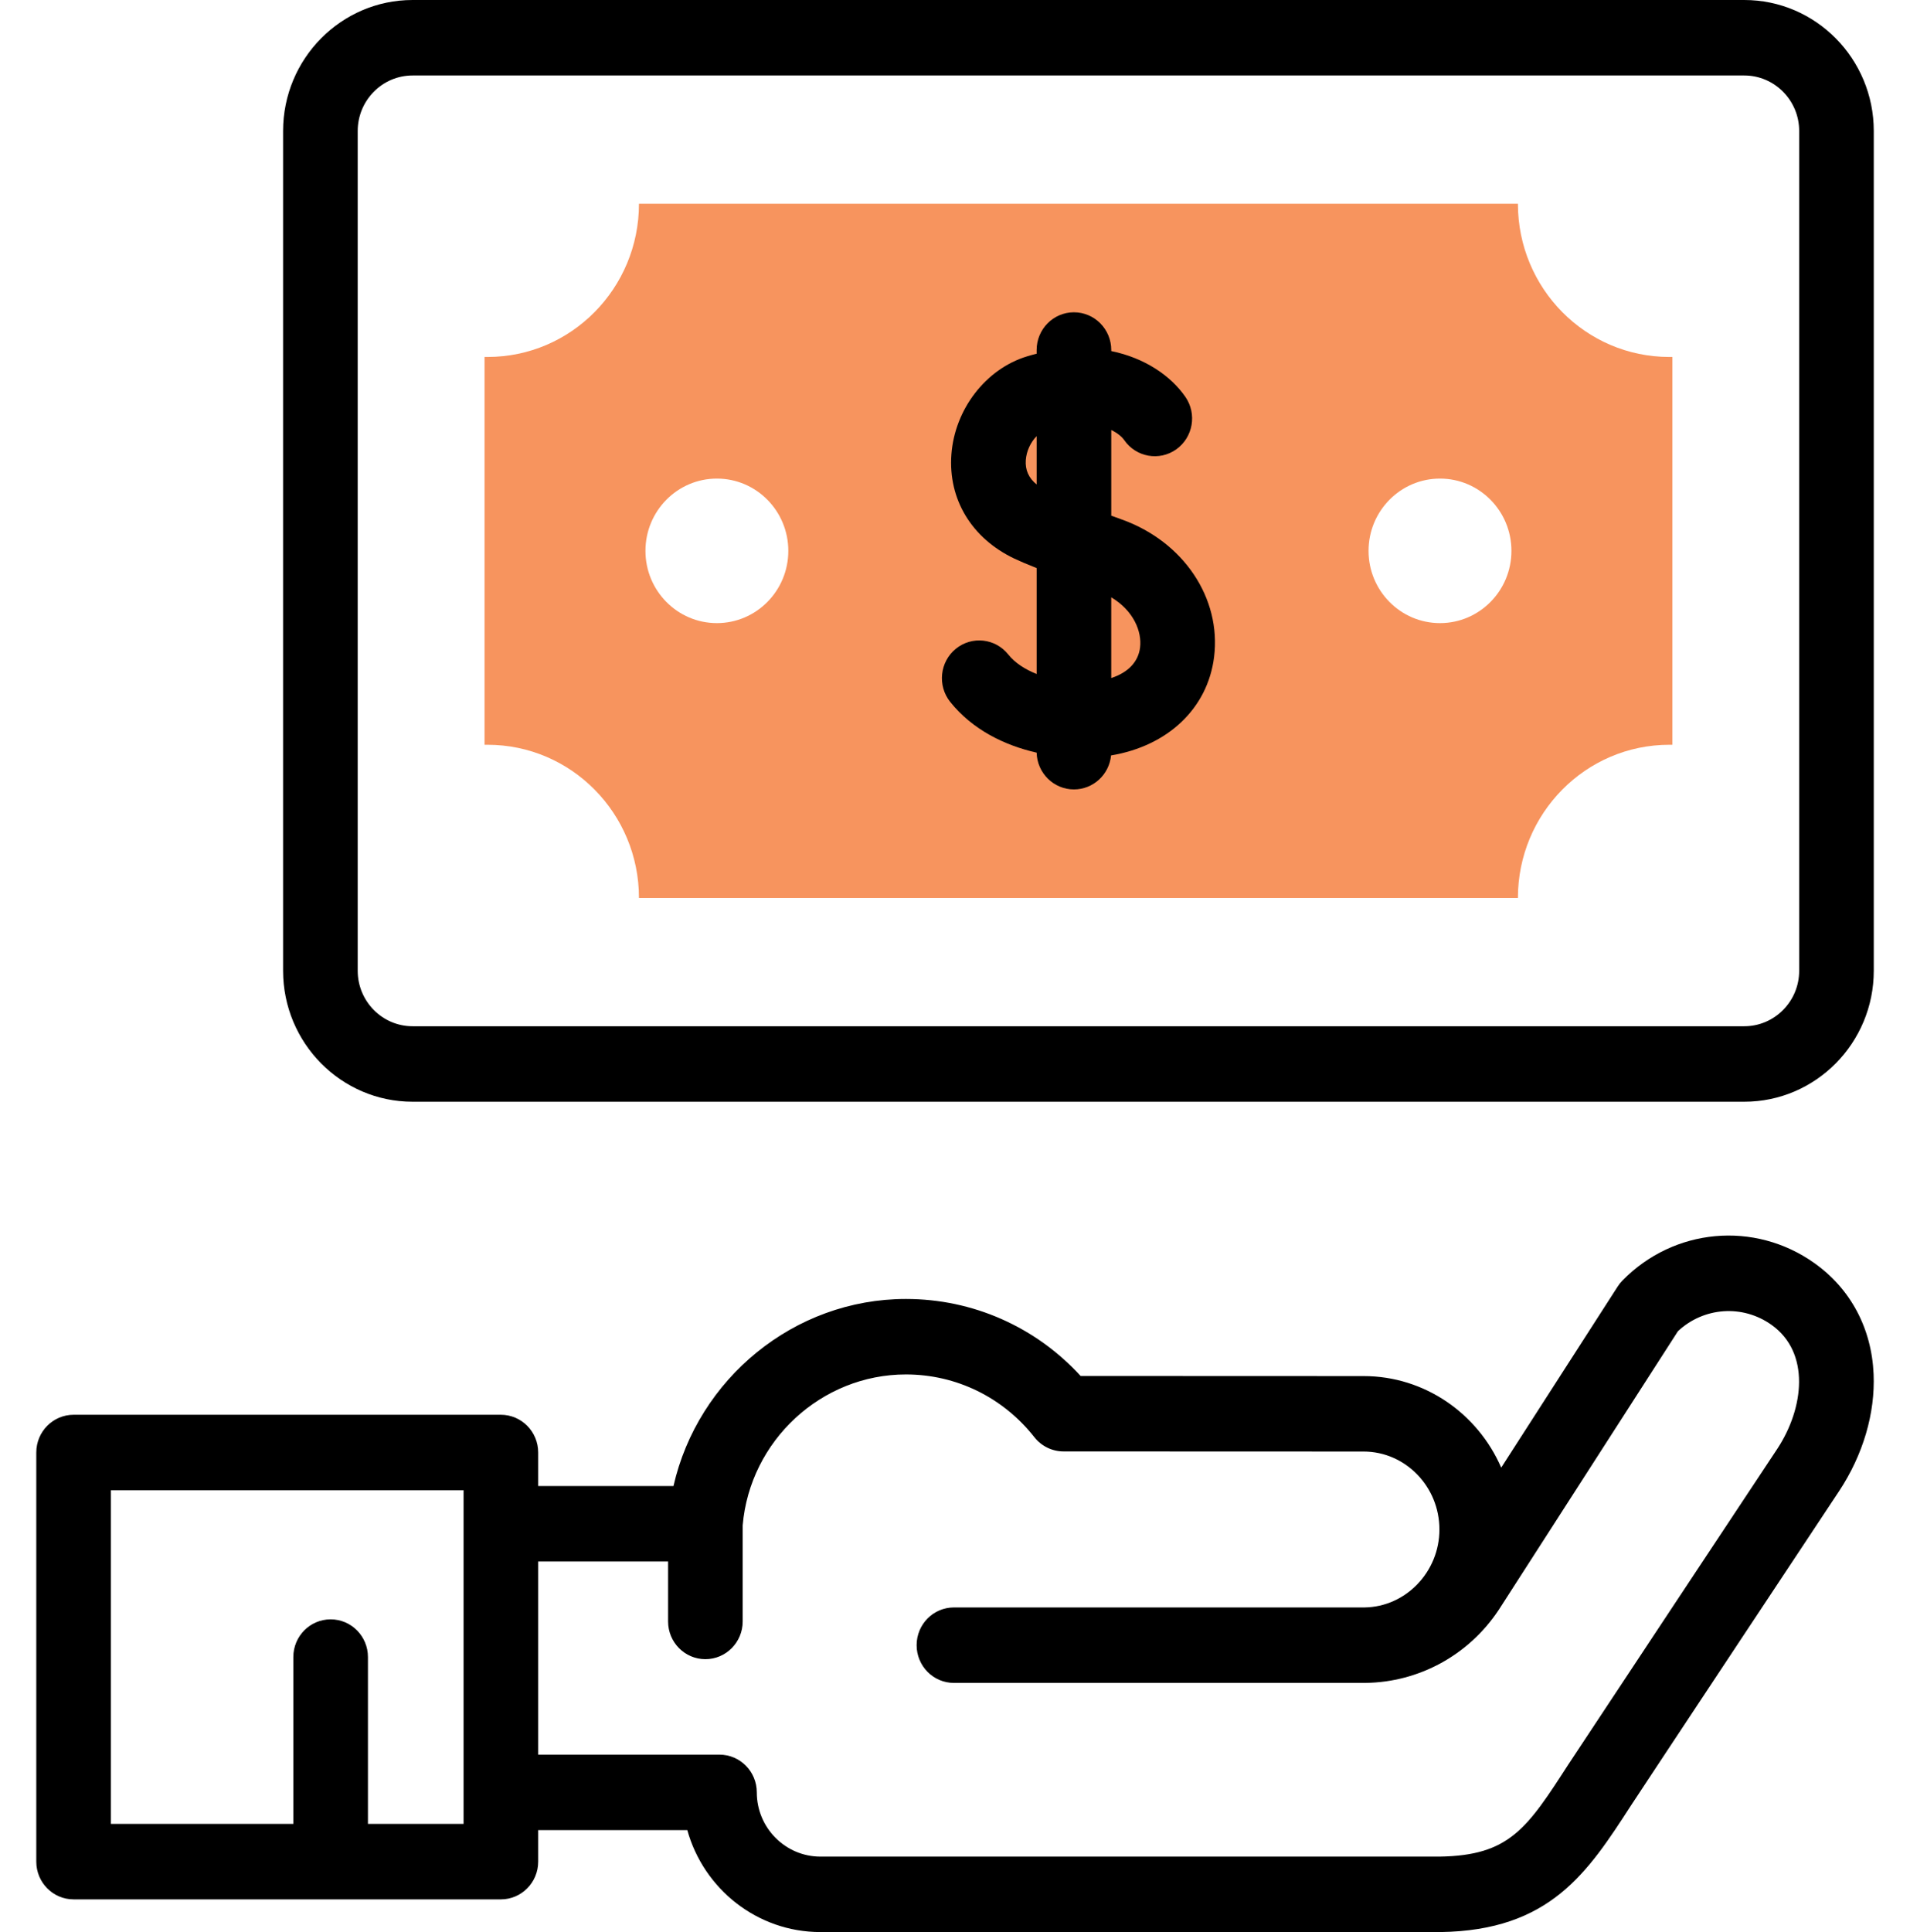
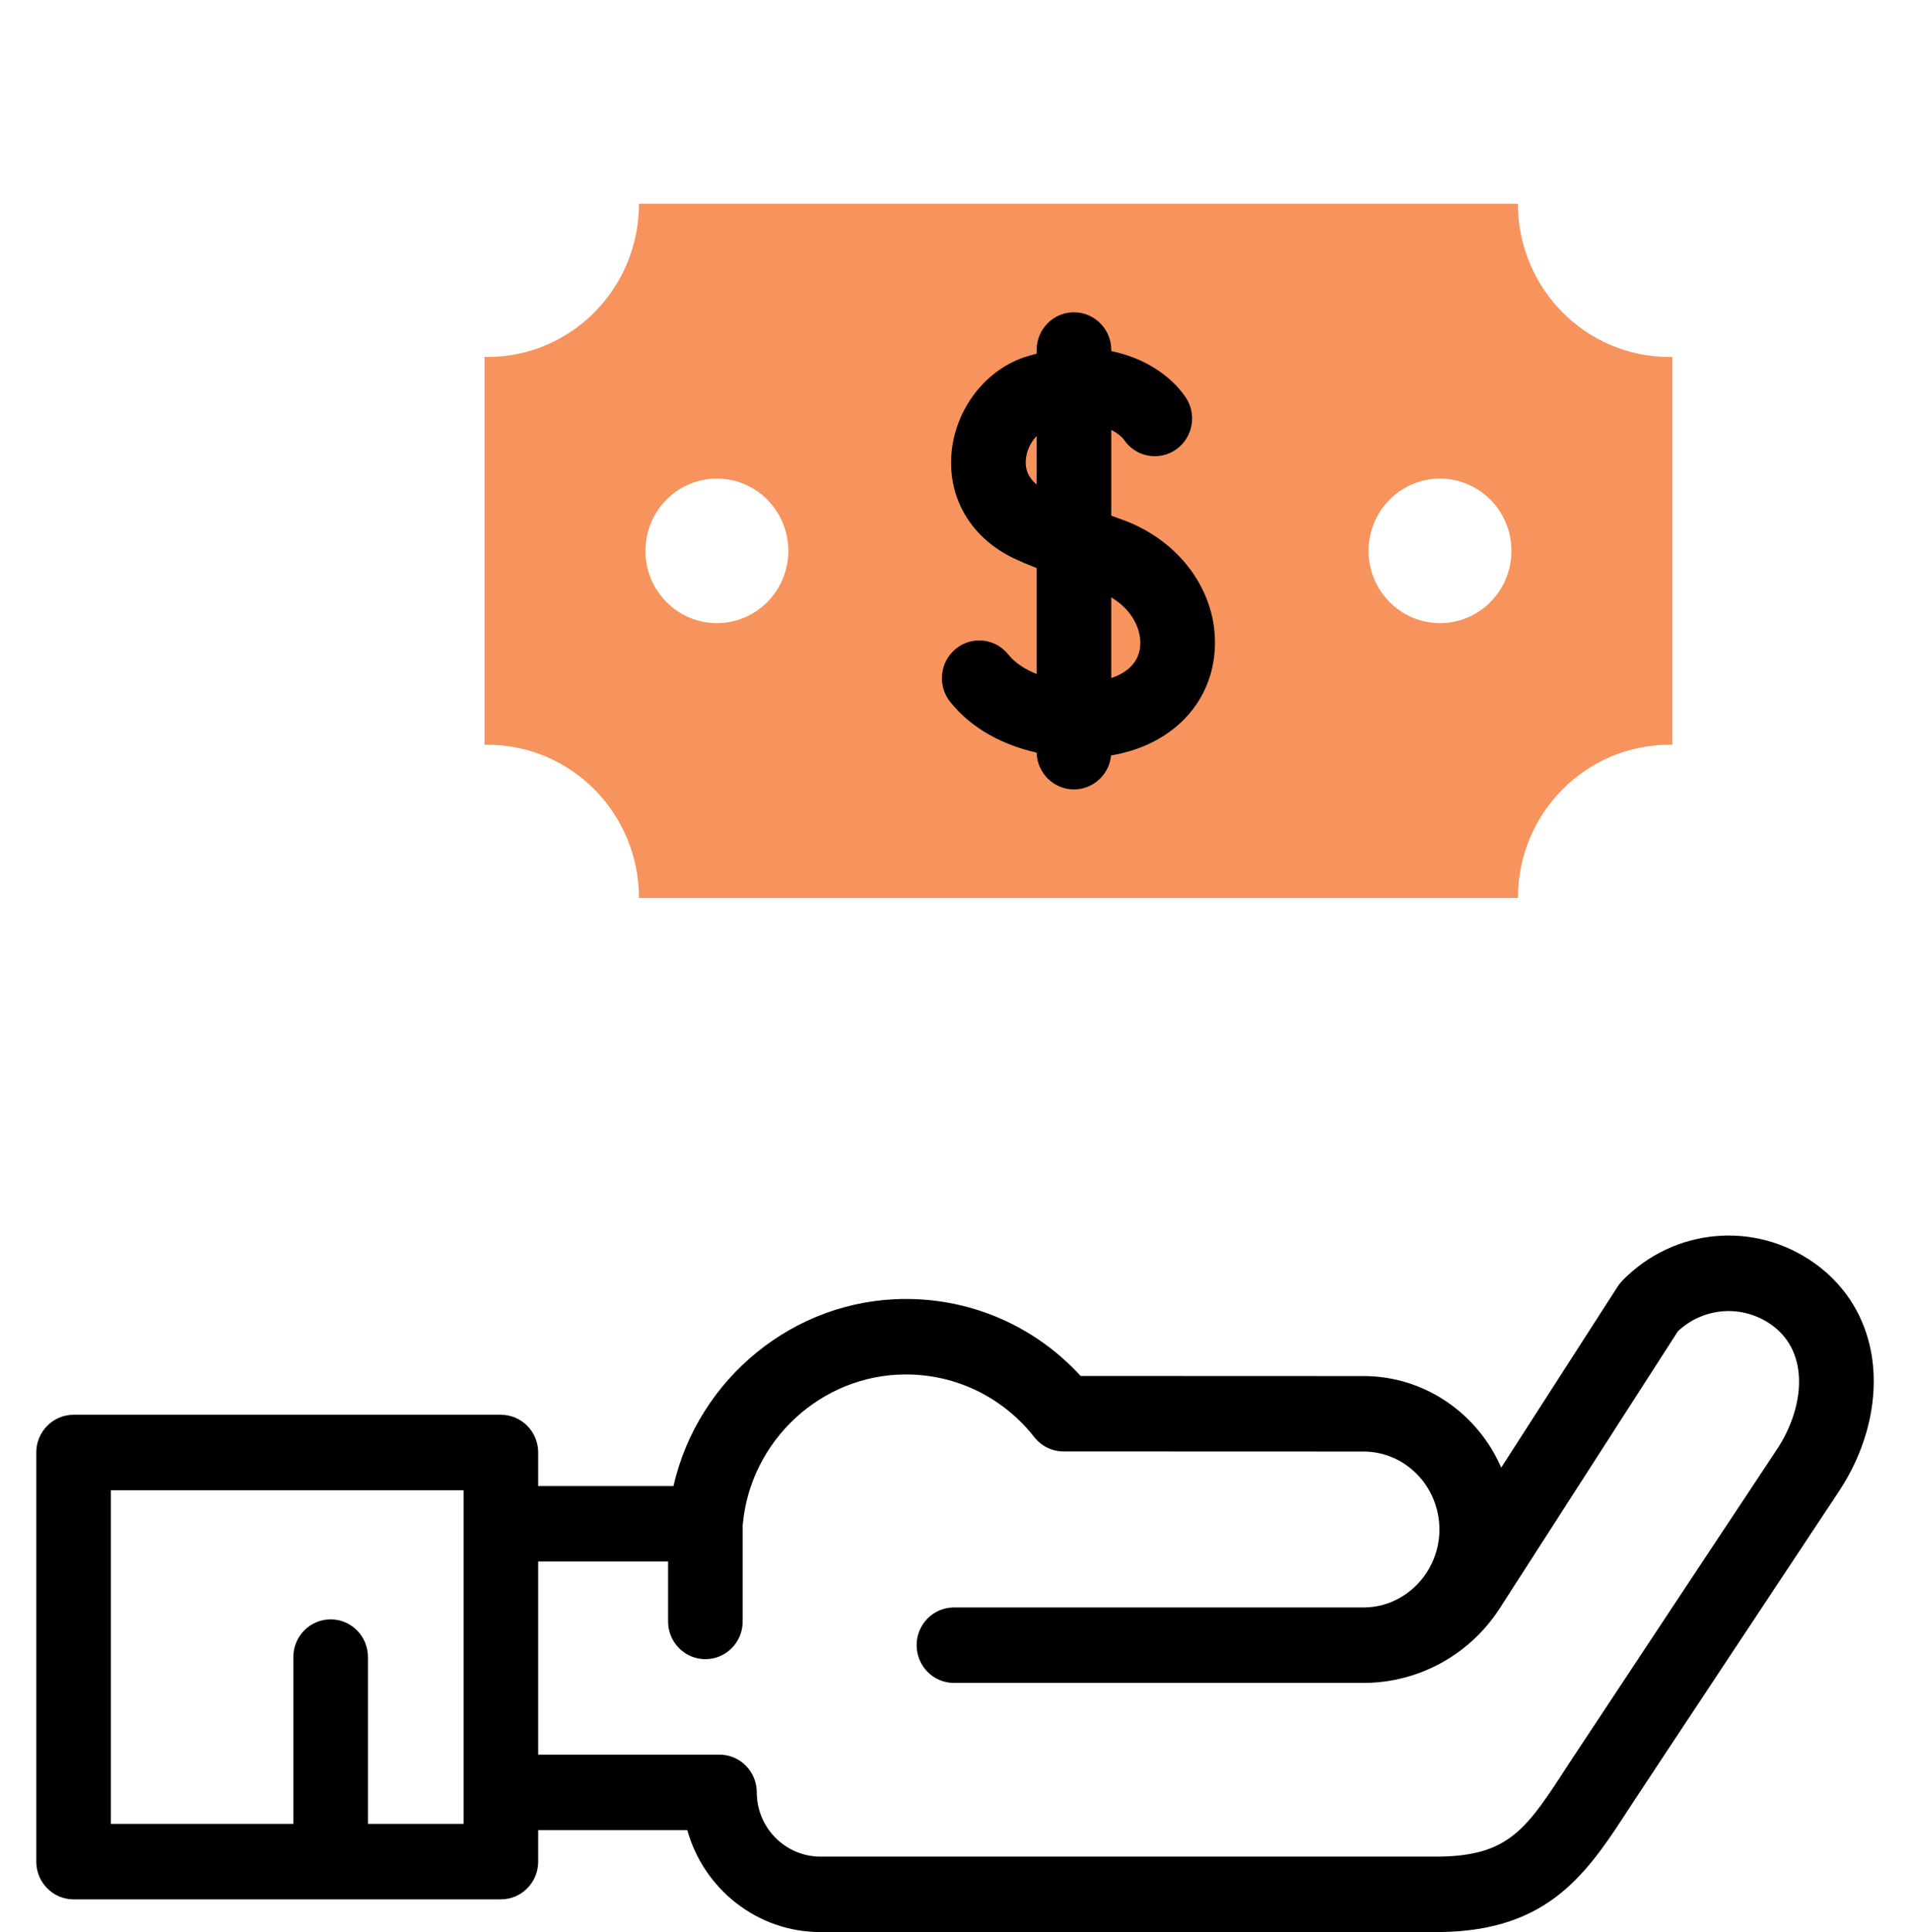
<svg xmlns="http://www.w3.org/2000/svg" width="89" height="90" viewBox="0 0 89 90" fill="none">
  <g clip-path="url(#clip0_3031_135715)">
    <path d="M77.787 16.628C73.89 16.628 70.73 13.433 70.73 9.492H29.774C29.774 13.433 26.614 16.628 22.717 16.628C22.67 16.628 22.624 16.628 22.578 16.627V34.694C22.624 34.693 22.67 34.693 22.717 34.693C26.614 34.693 29.774 37.887 29.774 41.829H70.73C70.73 37.888 73.89 34.693 77.787 34.693C77.834 34.693 77.88 34.693 77.926 34.694V16.627C77.88 16.628 77.833 16.628 77.787 16.628ZM33.405 29.026C31.566 29.026 30.076 27.519 30.076 25.66C30.076 23.801 31.566 22.294 33.405 22.294C35.243 22.294 36.733 23.801 36.733 25.66C36.733 27.519 35.243 29.026 33.405 29.026ZM67.099 29.026C65.261 29.026 63.77 27.519 63.77 25.66C63.77 23.801 65.261 22.294 67.099 22.294C68.937 22.294 70.428 23.801 70.428 25.66C70.428 27.519 68.937 29.026 67.099 29.026Z" fill="#F7945E" />
    <path d="M87.304 64.009C87.212 61.871 86.23 60.033 84.539 58.834L84.539 58.834C81.755 56.859 77.996 57.202 75.601 59.65C75.518 59.734 75.444 59.828 75.38 59.928L69.952 68.365C68.863 65.856 66.397 64.101 63.537 64.101L50.355 64.096C48.255 61.806 45.333 60.509 42.212 60.509C36.998 60.509 32.52 64.225 31.382 69.224H25.078V67.661C25.078 66.69 24.299 65.903 23.339 65.903H3.43C2.47 65.903 1.691 66.69 1.691 67.661V86.719C1.691 87.69 2.47 88.477 3.43 88.477H23.339C24.299 88.477 25.078 87.69 25.078 86.719V85.25H32.026C32.787 87.987 35.281 90 38.231 90H67.091C67.099 90 67.107 90 67.115 90C72.232 89.928 73.978 87.227 76.001 84.1C76.379 83.516 85.706 69.445 85.706 69.445C86.815 67.761 87.382 65.831 87.304 64.009ZM21.601 84.961H17.145V77.19C17.145 76.219 16.367 75.433 15.407 75.433C14.447 75.433 13.668 76.219 13.668 77.19V84.961H5.168V69.419H21.601V84.961ZM82.815 67.492C82.815 67.492 73.462 81.603 73.091 82.176C71.144 85.187 70.337 86.435 67.079 86.485H38.231C36.595 86.485 35.264 85.142 35.264 83.493C35.264 82.522 34.485 81.735 33.525 81.735H25.078V72.739H31.131V75.531C31.131 76.501 31.909 77.288 32.869 77.288C33.829 77.288 34.607 76.501 34.607 75.531V71.055C34.944 67.108 38.273 64.025 42.212 64.025C44.556 64.025 46.738 65.09 48.197 66.947C48.527 67.366 49.028 67.611 49.557 67.611L63.536 67.616C65.486 67.616 67.072 69.245 67.072 71.247C67.072 73.222 65.507 74.851 63.585 74.878C63.576 74.878 63.567 74.878 63.558 74.878C63.551 74.878 63.543 74.878 63.536 74.878H44.45C43.49 74.878 42.712 75.665 42.712 76.636C42.712 77.607 43.49 78.394 44.45 78.394H63.536C63.551 78.394 63.566 78.393 63.581 78.393C63.597 78.393 63.614 78.393 63.631 78.393C66.121 78.362 68.436 77.097 69.825 75.009C69.83 75.002 69.835 74.995 69.84 74.987L78.187 62.01C79.389 60.887 81.195 60.756 82.543 61.712C82.543 61.712 82.543 61.712 82.543 61.712C84.368 63.007 84.06 65.601 82.815 67.492Z" fill="black" />
-     <path d="M19.225 51.321H81.278C84.605 51.321 87.312 48.584 87.312 45.219V6.102C87.312 2.737 84.606 0 81.278 0H19.225C15.898 0 13.191 2.737 13.191 6.102V45.219C13.191 48.583 15.898 51.321 19.225 51.321ZM16.668 6.102C16.668 4.676 17.815 3.516 19.225 3.516H81.278C82.688 3.516 83.836 4.676 83.836 6.102V45.219C83.836 46.645 82.688 47.805 81.278 47.805H19.225C17.815 47.805 16.668 46.645 16.668 45.219L16.668 6.102Z" fill="black" />
    <path d="M46.982 30.487C46.379 29.731 45.284 29.613 44.537 30.223C43.79 30.832 43.673 31.939 44.276 32.695C45.315 33.996 46.818 34.723 48.304 35.06C48.328 36.011 49.097 36.773 50.042 36.773C50.944 36.773 51.686 36.078 51.772 35.189C54.414 34.75 56.272 33.001 56.572 30.609C56.916 27.861 55.145 25.224 52.265 24.196C52.098 24.136 51.937 24.078 51.781 24.022V20.03C52.069 20.171 52.275 20.342 52.388 20.505C52.94 21.299 54.024 21.49 54.81 20.932C55.595 20.373 55.784 19.277 55.232 18.483C54.55 17.502 53.345 16.674 51.781 16.354V16.305C51.781 15.334 51.002 14.547 50.042 14.547C49.083 14.547 48.304 15.334 48.304 16.305V16.477C48.156 16.514 48.006 16.555 47.855 16.601C45.935 17.185 44.486 19.065 44.332 21.172C44.179 23.261 45.276 25.075 47.267 26.022C47.504 26.135 47.858 26.285 48.304 26.463V31.396C47.768 31.183 47.297 30.882 46.982 30.487ZM53.123 30.167C53.039 30.836 52.562 31.329 51.78 31.585V27.825C52.821 28.444 53.217 29.418 53.123 30.167ZM47.799 21.431C47.83 21.008 48.024 20.601 48.304 20.316V22.568C47.935 22.271 47.765 21.89 47.799 21.431Z" fill="black" />
  </g>
  <defs>
    <clipPath id="clip0_3031_135715">
      <rect width="89" height="90" fill="white" />
    </clipPath>
  </defs>
</svg>